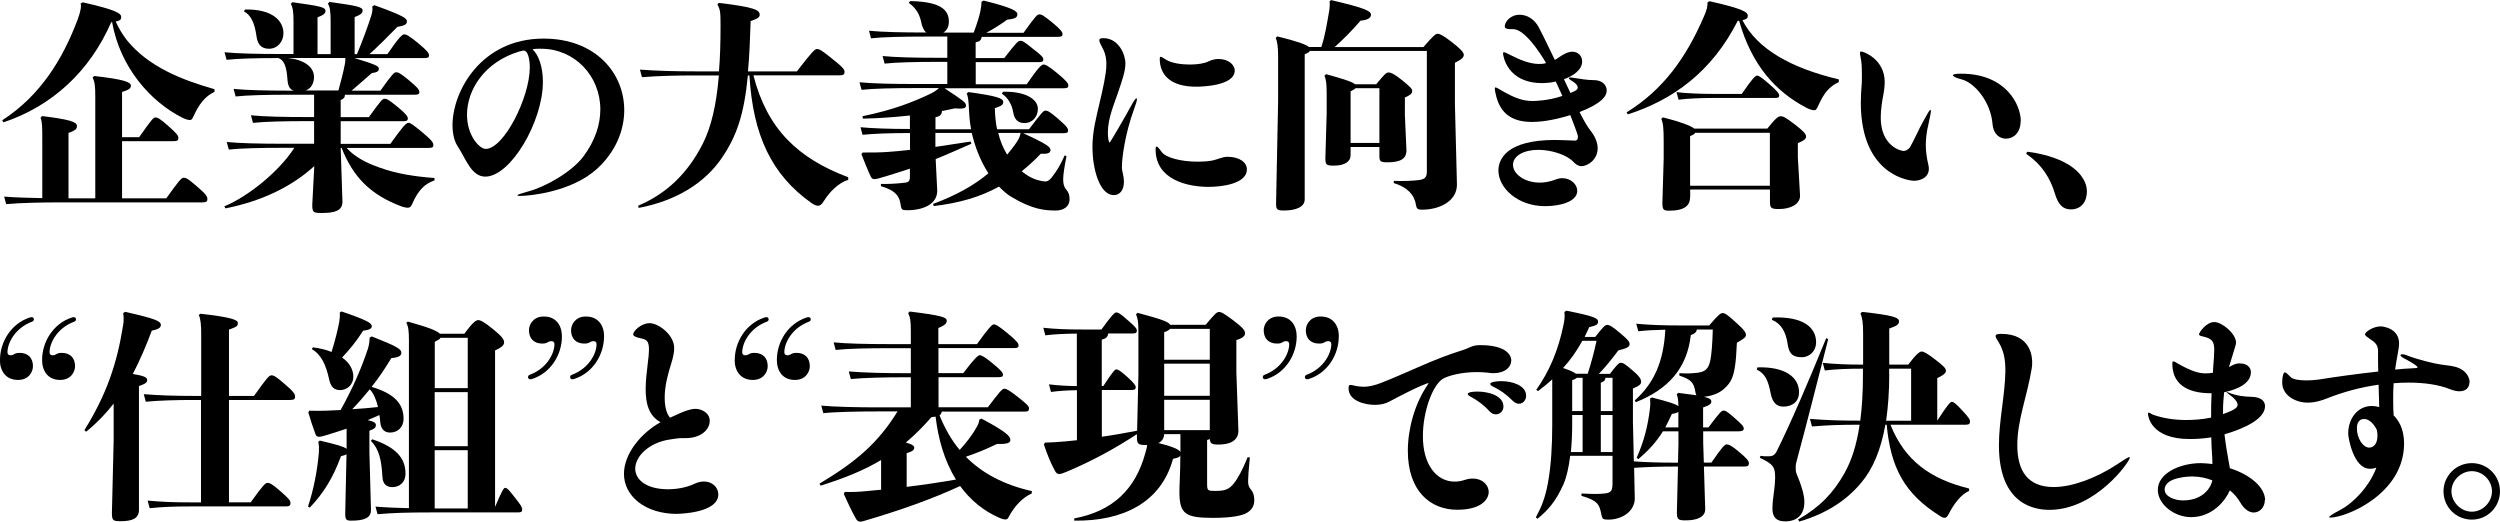
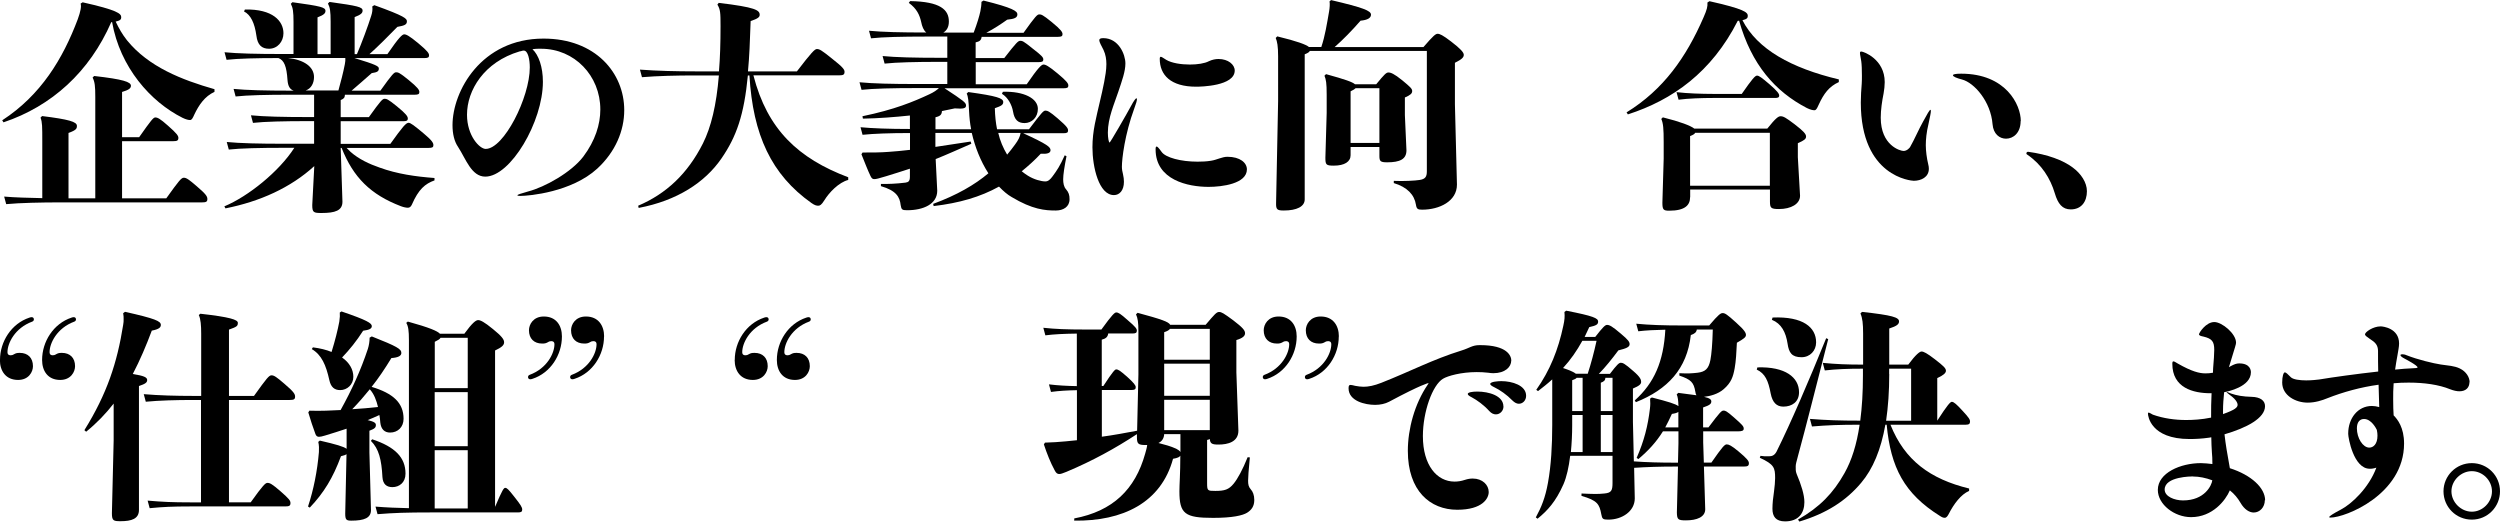
<svg xmlns="http://www.w3.org/2000/svg" id="_レイヤー_2" viewBox="0 0 270.77 56.5">
  <defs>
    <style>.cls-1{isolation:isolate;}</style>
  </defs>
  <g id="_レイヤー_1-2">
    <g id="text-service-step2-catch-blk" class="cls-1">
      <path d="M12.05,2.4C9.69,7.8,5.59,11.5,.38,13.25l-.14-.22C4.44,10.3,6.81,6.36,8.42,2.09c.31-.86,.41-1.39,.31-1.7l.22-.14c3.74,.84,4.18,1.22,4.18,1.61,0,.22-.07,.36-.6,.48,.34,.72,.72,1.39,1.22,2.02,2.35,2.9,5.98,4.3,9.48,5.3v.29c-1.06,.48-1.7,1.44-2.18,2.45-.19,.43-.29,.6-.46,.6s-.43-.05-.82-.24c-3.46-1.73-6.77-5.47-7.63-10.37l-.1,.02Zm1.18,19.08h4.78c1.39-1.94,1.63-2.23,1.9-2.23s.53,.17,1.42,.94c1.01,.86,1.13,1.1,1.13,1.37,0,.29-.14,.36-.58,.36H6.43c-1.87,0-4.32,.05-5.76,.19l-.22-.82c1.13,.1,2.66,.14,4.13,.17v-6.1c0-1.7,0-2.11-.19-2.62l.17-.17c2.9,.36,3.77,.62,3.77,1.06,0,.29-.05,.46-.91,.77v7.08h2.9V10.49c0-1.15-.05-1.61-.29-2.09l.17-.17c3.17,.36,3.98,.65,3.98,1.06,0,.29-.26,.46-.96,.67v4.9h1.85c1.3-1.85,1.54-2.14,1.75-2.14,.24,0,.53,.14,1.37,.89,.96,.84,1.13,1.1,1.13,1.32,0,.29-.14,.36-.53,.36h-5.57v6.19Z" />
      <path d="M38.66,5.86c.5-1.15,1.22-3.1,1.54-4.13,.12-.36,.17-.7,.12-1.03l.22-.14c3.34,1.2,3.53,1.46,3.53,1.75,0,.34-.22,.46-1.03,.6-.96,.98-2.06,2.09-3.02,2.95h1.94c1.25-1.82,1.61-2.14,1.82-2.14s.53,.14,1.54,.98c1.01,.84,1.15,1.08,1.15,1.3s-.12,.29-.5,.29h-7.58c2.38,.72,2.64,.89,2.64,1.13,0,.31-.17,.41-.77,.5-.84,.74-1.44,1.27-2.18,1.9h3.12c1.3-1.82,1.49-1.99,1.7-1.99s.36,.02,1.34,.82c1.03,.84,1.18,1.1,1.18,1.32s-.12,.29-.5,.29h-7.56c-.02,.34-.12,.43-.46,.58v1.85h3.05c1.3-1.82,1.49-1.99,1.7-1.99s.36,.02,1.34,.82c1.03,.84,1.18,1.1,1.18,1.32s-.12,.29-.5,.29h-6.77v2.45h5.38c1.34-1.87,1.7-2.28,1.97-2.28,.22,0,.6,.29,1.61,1.13,1.01,.84,1.08,1.08,1.08,1.3s-.12,.29-.5,.29h-8.9l.43,.43c.89,.79,2.04,1.32,3.14,1.7,1.92,.7,3.94,.98,5.95,1.13v.26c-1.01,.36-1.73,.96-2.45,2.62-.1,.22-.24,.34-.43,.34-.17,0-.46-.05-.77-.17-3.26-1.25-5.14-3.1-6.41-6.31h-.1l.19,5.83c0,.96-.79,1.22-2.26,1.22-.86,0-1.01-.05-1.01-.86l.22-4.22c-2.57,2.35-5.9,3.84-9.62,4.58l-.12-.22c2.59-1.08,5.93-3.77,7.58-6.34h-1.22c-2.47,0-4.63,.05-5.88,.19l-.22-.82c1.39,.14,3.55,.19,6.1,.19h3.36v-2.45h-.74c-2.47,0-4.63,.05-5.88,.19l-.22-.82c1.39,.14,3.55,.19,6.1,.19h.74v-2.42h-2.62c-2.47,0-4.63,.05-5.88,.19l-.22-.82c1.39,.14,3.55,.19,6.1,.19h.41c-.41-.14-.62-.48-.67-1.15-.1-1.49-.36-2.14-.98-2.38-2.35,0-4.42,.05-5.62,.19l-.22-.82c1.39,.14,3.55,.19,6.1,.19h1.37V2.38c0-1.13-.07-1.54-.29-1.97l.17-.17c3.1,.43,3.58,.55,3.58,.94,0,.24-.14,.43-.86,.7v3.98h1.42V2.35c0-1.13-.07-1.54-.29-1.97l.17-.17c3.1,.43,3.58,.55,3.58,.94,0,.24-.14,.43-.86,.7V5.86h.29ZM26.52,1.03c3.02-.07,4.18,1.25,4.18,2.57,0,.91-.65,1.68-1.56,1.68-.79,0-1.25-.41-1.37-1.42-.19-1.37-.62-2.26-1.34-2.62l.1-.22Zm10.13,8.78c.24-.86,.53-1.97,.7-2.86,.05-.24,.07-.5,.05-.67h-6.22c1.75,.19,2.83,.96,2.83,2.06,0,.65-.29,1.25-.91,1.46h3.55Z" />
      <path d="M56.35,21.22c-.19,0-.31-.02-.31-.07,0-.07,.36-.19,1.15-.41,1.85-.48,4.7-2.09,5.98-3.77,1.3-1.73,1.85-3.5,1.85-5.11,0-3.67-2.81-6.58-6.41-6.58h-.34c-.19,0-.41,.02-.6,.05,.67,.62,1.13,1.92,1.13,3.53,0,4.32-3.5,10.27-6.24,10.27-1.51,0-2.11-1.94-2.95-3.22-.41-.6-.6-1.42-.6-2.35,0-3.67,3.1-9.38,9.86-9.38,5.62,0,8.74,3.72,8.74,7.75,0,2.21-.94,4.51-2.93,6.34-2.78,2.54-7.37,2.95-8.33,2.95Zm.38-15.74s-.12,0-.17,.02c-.07,.02-.19,.07-.29,.07-3.84,1.15-5.69,4.2-5.69,6.86,0,2.28,1.37,3.7,2.02,3.7,1.97,0,4.78-5.57,4.78-8.83,0-.84-.19-1.82-.65-1.82Z" />
      <path d="M81.6,8.16c1.51,5.88,4.87,9,10.27,11.04v.29c-1.01,.26-2.06,1.34-2.59,2.21-.31,.5-.48,.58-.65,.58s-.36-.02-.74-.29c-4.34-3.07-6.34-7.37-6.72-13.82h-.17c-.41,4.27-1.22,6.62-2.88,9.02-1.78,2.57-4.78,4.54-8.95,5.33l-.05-.24c3.05-1.3,5.35-3.46,7.01-6.74,.89-1.78,1.46-4.13,1.73-7.37h-2.52c-2.09,0-4.08,.05-5.81,.19l-.22-.82c1.87,.14,3.94,.19,6.02,.19h2.54c.12-1.46,.17-3.07,.17-4.9,0-1.46-.02-1.8-.34-2.33l.14-.19c4.01,.48,4.44,.79,4.44,1.3,0,.24-.19,.41-.98,.67-.07,2.11-.14,3.91-.29,5.45h5.3c1.58-2.06,1.94-2.42,2.16-2.42,.29,0,.5,.12,1.61,1.01,1.25,.98,1.39,1.22,1.39,1.46,0,.31-.14,.38-.6,.38h-9.29Z" />
      <path d="M110.76,14.4c2.74,1.25,3.02,1.54,3.02,1.87,0,.31-.36,.43-1.06,.38-.67,.72-1.37,1.34-2.06,1.9,.22,.19,.46,.34,.67,.48,.65,.41,1.44,.62,1.9,.62,.29,0,.53-.22,.77-.55,.46-.62,.79-1.1,1.32-2.28l.19,.1c-.22,1.1-.36,1.99-.36,2.5,0,.41,.07,.82,.31,1.08,.29,.34,.38,.62,.38,1.08,0,.82-.67,1.22-1.49,1.22-1.15,0-2.52-.1-4.78-1.46-.46-.26-.91-.65-1.37-1.13-2.04,1.13-4.3,1.78-7.08,2.11l-.05-.24c2.59-.96,4.49-2.06,5.98-3.31-.86-1.34-1.44-2.83-1.8-4.37h-3.94v1.51c1.15-.17,2.42-.36,3.82-.58l.07,.24c-1.42,.62-2.66,1.18-3.86,1.66l.17,3.43c0,1.44-1.49,2.11-3.26,2.11-.55,0-.62-.07-.7-.55-.1-.89-.48-1.58-2.14-2.06v-.24c.74,.02,1.7-.02,2.66-.14,.31-.05,.48-.14,.48-.65v-.86c-.86,.29-1.73,.55-2.59,.82-.77,.24-1.08,.31-1.25,.31-.19,0-.29-.05-.43-.34-.29-.6-.62-1.46-.98-2.35l.12-.19c1.1,0,1.92,0,2.81-.07,.72-.05,1.49-.12,2.33-.22v-1.82c-2.16,0-4.01,.07-5.14,.19l-.22-.82c1.25,.12,3.12,.19,5.35,.19v-1.46c-1.61,.17-3.36,.31-5.09,.34l-.05-.26c3.48-.72,5.54-1.58,7.25-2.38,.48-.22,.82-.46,1.03-.67h-2.5c-2.47,0-4.63,.05-5.88,.19l-.22-.82c1.39,.14,3.55,.19,6.1,.19h3.41v-2.4h-.91c-2.47,0-4.63,.05-5.88,.19l-.22-.82c1.39,.14,3.55,.19,6.1,.19h.91V3.96h-2.38c-2.47,0-4.63,.05-5.88,.19l-.22-.82c1.39,.14,3.55,.19,6.1,.19h.1c-.29-.24-.46-.67-.55-1.15-.17-.74-.46-1.42-1.34-2.06l.14-.19c3.29,.05,4.2,.94,4.2,2.21,0,.62-.24,.98-.6,1.2h3.29c.38-1.01,.6-1.75,.72-2.3,.07-.36,.12-.7,.12-1.03l.22-.14c3.19,.79,3.67,1.15,3.67,1.49,0,.36-.29,.5-1.1,.58-.7,.5-1.37,.94-2.26,1.42h4.03c1.3-1.82,1.49-1.99,1.7-1.99s.36,.02,1.34,.82c1.03,.84,1.18,1.1,1.18,1.32s-.12,.29-.5,.29h-8.26c-.05,.38-.22,.5-.65,.6v1.7h3.1c1.32-1.7,1.51-1.87,1.73-1.87s.34,.02,1.32,.82c1.03,.79,1.18,.98,1.18,1.2s-.12,.29-.5,.29h-6.82v2.4h5.52c1.25-1.82,1.61-2.14,1.82-2.14s.53,.14,1.54,.98c1.01,.84,1.15,1.08,1.15,1.3s-.12,.29-.5,.29h-12.91c2.09,1.37,2.33,1.56,2.33,1.87s-.29,.38-1.22,.31c-.43,.1-.91,.19-1.39,.29-.02,.38-.17,.55-.7,.67v1.3h3.86c-.12-.62-.19-1.27-.22-1.94-.05-1.08-.1-1.63-.26-1.92l.17-.17c3.12,.43,3.79,.67,3.79,1.08,0,.31-.22,.43-.91,.67,.02,.84,.1,1.58,.24,2.28h3.46c1.37-1.8,1.56-2.02,1.78-2.02s.46,.1,1.32,.84c1.06,.91,1.13,1.1,1.13,1.32s-.12,.29-.5,.29h-4.42Zm-2.64,0c.19,.84,.53,1.63,.96,2.35,.31-.36,.58-.72,.86-1.1,.34-.46,.53-.82,.6-1.25h-2.42Zm.5-4.46c2.28-.07,3.79,.72,3.79,1.85,0,.91-.65,1.54-1.44,1.54-.72,0-1.1-.36-1.25-1.25-.12-.7-.53-1.51-1.2-1.92l.1-.22Z" />
      <path d="M121.51,18.05c0,.31,.05,.53,.12,.82,.07,.29,.1,.58,.1,.82,0,.94-.48,1.44-1.08,1.44-1.63,0-2.33-3.02-2.33-5.18,0-.86,.1-1.7,.26-2.52,.31-1.54,.74-3.12,1.01-4.54,.12-.65,.24-1.3,.24-1.94,0-.5-.07-1.03-.31-1.54-.24-.48-.46-.84-.46-1.06,0-.14,.12-.22,.43-.22,1.68,0,2.4,1.78,2.4,2.74,0,.86-.36,1.85-.77,3.07-.43,1.3-1.13,2.83-1.13,4.42,0,.58,.1,1.08,.19,1.08,.07,0,1.9-3.17,2.33-3.98,.29-.55,.5-.82,.58-.82,.02,0,.05,.05,.05,.1,0,.17-.1,.5-.29,1.01-1.03,2.81-1.34,5.45-1.34,6.31Zm13.54,.29c0,1.56-2.69,1.9-4.15,1.9-2.23,0-5.74-.74-5.74-4.06,0-.19,.02-.31,.12-.31,.07,0,.24,.17,.53,.58,.43,.62,2.09,1.06,3.89,1.06,.48,0,.98-.02,1.46-.1,.65-.1,1.2-.43,1.78-.43,1.37,0,2.11,.65,2.11,1.37Zm-3.07-11.95c1.03,0,1.75,.6,1.75,1.25,0,1.68-3.65,1.75-4.18,1.75-2.76,0-3.94-1.27-3.94-3.02,0-.17,.05-.22,.12-.22,.1,0,.31,.17,.6,.34,.58,.34,1.58,.5,2.54,.5,.82,0,1.61-.12,2.06-.36,.36-.17,.72-.24,1.03-.24Z" />
      <path d="M141.86,5.52c-.07,.14-.24,.24-.55,.36v15.72c0,.77-.86,1.2-2.26,1.2-.72,0-.86-.1-.84-.82l.22-11.04V6.1c0-1.1-.1-1.61-.26-1.99l.17-.17c2.18,.53,3.12,.89,3.43,1.15h1.34c.41-1.22,.6-2.47,.84-3.84,.07-.41,.1-.82,.05-1.1l.17-.14c3.48,.82,4.32,1.15,4.32,1.58,0,.36-.38,.58-1.13,.65-.94,1.08-1.9,2.06-2.81,2.86h9.62c1.08-1.25,1.32-1.44,1.54-1.44s.55,.14,1.46,.84c1.03,.79,1.37,1.18,1.37,1.44,0,.29-.24,.5-.96,.86v4.49l.22,8.71c0,1.8-1.9,2.71-3.77,2.71-.46,0-.6-.07-.67-.53-.17-1.1-.96-1.92-2.4-2.35v-.24c1.06,.05,2.33-.02,2.81-.1,.62-.1,.77-.36,.77-.94V5.52h-12.67Zm7.2,3.6c.89-1.08,1.08-1.27,1.32-1.27s.6,.12,1.51,.86c.84,.7,1.06,.89,1.06,1.15s-.17,.43-.79,.7v1.9l.17,3.82c0,.96-.7,1.3-2.09,1.3-.74,0-.84-.12-.84-.7v-.96h-3.12v.89c0,.7-.65,1.13-1.82,1.13-.84,0-.91-.1-.91-.86l.14-4.85v-1.97c0-1.3-.07-1.63-.24-2.06l.17-.17c2.11,.58,2.88,.86,3.14,1.1h2.3Zm-2.23,.43c-.1,.1-.24,.19-.55,.34v5.59h3.12v-5.93h-2.57Z" />
-       <path d="M171.07,12.12c.46,.94,.89,1.63,1.15,1.97,.58,.72,.82,1.39,.82,1.97,0,1.27-1.13,1.94-1.75,1.94-.29,0-.58-.14-.91-.5-.67-.7-2.28-1.27-3.77-1.27-1.58,0-2.74,.65-2.74,1.63s1.25,1.92,2.9,1.92c.53,0,1.1-.1,1.73-.34,.24-.1,.5-.14,.72-.14,.91,0,1.61,.67,1.61,1.37,0,1.15-1.8,1.66-3.48,1.66-3,0-5.06-1.99-5.06-3.86,0-1.18,.82-3.31,6.14-3.31,.67,0,1.39,.05,2.14,.07h.02c.24,0,.31-.19,.31-.43,0-.12-.02-.26-.82-2.33-2.02,.62-3.38,.74-4.13,.74-1.9,0-3.5-.67-3.98-3.14-.05-.22-.07-.38-.07-.48s.02-.12,.07-.12c.1,0,.31,.12,.67,.34,1.49,.86,2.35,1.13,3.36,1.13,.26,0,1.66-.02,3.22-.55-.24-.53-.48-1.03-.72-1.56-.48,.14-1.22,.17-1.49,.17-3.77,0-4.22-2.95-4.22-3.22,0-.07,.02-.12,.1-.12,.12,0,.34,.12,.72,.31,.94,.48,2.04,.96,3.1,.96,.26,0,.5-.02,.74-.1-.65-1.13-2.33-3.67-3.55-3.67h-.22c-.48,0-.7-.07-.7-.31,0-.46,.58-1.25,1.61-1.25,.74,0,1.56,.41,2.06,1.34,.5,.94,1.1,2.21,1.75,3.55,.14-.07,.26-.14,.36-.22,.43-.31,1.03-.67,1.54-.67s1.06,.36,1.06,1.06c0,.96-1.08,1.61-1.97,1.92,.24,.5,.46,1.01,.7,1.49,.55-.22,.79-.34,.79-.6,0-.29-.41-.58-.65-.72-.24-.14-.31-.22-.31-.29,0-.05,.07-.07,.19-.07,.1,0,.24,.02,.36,.05,.74,.1,1.34,.24,2.18,.24s1.37,.5,1.37,1.13-.6,1.42-2.95,2.33Z" />
      <path d="M188.21,2.26c-2.83,5.57-7.06,8.57-11.9,10.13l-.14-.22c4.01-2.47,6.46-5.98,8.33-10.27,.38-.86,.46-1.2,.43-1.63l.22-.14c3.74,.84,4.15,1.2,4.15,1.58,0,.22-.07,.36-.58,.48,1.61,3.14,5.28,5.18,10.44,6.41v.29c-1.06,.48-1.63,1.25-2.18,2.45-.19,.43-.29,.6-.46,.6s-.43-.05-.82-.24c-3.43-1.78-6-4.7-7.34-9.46l-.14,.02Zm-5.16,19.1c0,.86-.55,1.46-2.26,1.46-.62,0-.74-.1-.74-.86l.14-4.78v-1.78c0-1.49-.05-2.04-.26-2.52l.17-.17c1.92,.48,3.02,.91,3.41,1.22h7.9c.94-1.18,1.22-1.34,1.44-1.34,.31,0,.55,.14,1.51,.86,1.03,.79,1.25,1.08,1.25,1.34s-.19,.41-.89,.72v1.51l.24,4.18c0,.89-.98,1.44-2.28,1.44-.89,0-.98-.12-.98-.84v-1.27h-8.64v.82Zm5.59-11.18c1.15-1.66,1.46-1.99,1.66-1.99,.22,0,.5,.22,1.32,.91,.91,.79,1.08,1.06,1.08,1.25,0,.22-.17,.26-.46,.26h-6.74c-1.13,0-2.69,.05-3.7,.19l-.22-.82c1.15,.14,2.78,.19,3.91,.19h3.14Zm3.05,9.94v-5.74h-8.09c-.05,.12-.19,.22-.55,.36v5.38h8.64Z" />
      <path d="M208.58,15.74c0,.58,.1,1.39,.26,2.04,.05,.19,.07,.34,.07,.5,0,.91-.84,1.3-1.63,1.3-.24,0-5.74-.41-5.74-8.47,0-.7,.05-1.39,.1-2.04,.02-.26,.02-.58,.02-.89,0-.6-.02-1.2-.07-1.54-.05-.38-.14-.7-.14-.89,0-.1,.02-.17,.14-.17,.26,0,2.54,.84,2.54,3.31,0,.38-.05,.82-.12,1.22-.17,.84-.31,1.78-.31,2.64,0,3,2.11,3.6,2.47,3.6,.38,0,.65-.34,.7-.41,.46-.79,.96-1.97,1.42-2.78,.43-.79,.7-1.27,.79-1.27,.02,0,.05,.05,.05,.12,0,.22-.1,.65-.26,1.42-.22,.91-.29,1.68-.29,2.3Zm10.27-2.62c0,1.27-.79,1.9-1.58,1.9-.7,0-1.37-.5-1.46-1.56-.19-2.47-1.99-4.51-3.31-4.85-.55-.14-.98-.31-.98-.46,0-.1,.24-.17,.89-.17,4.82,0,6.46,3.34,6.46,5.14Z" />
      <path d="M219.48,16.61c0-.14,.1-.17,.19-.17,2.11,.29,3.77,.91,4.82,1.7,.91,.67,1.54,1.63,1.54,2.57,0,1.13-.6,1.97-1.75,1.97-.91,0-1.39-.6-1.73-1.75-.48-1.61-1.42-3.12-2.98-4.18-.05-.02-.1-.07-.1-.14Z" />
      <path d="M0,38.98c0-1.97,1.22-3.93,3.19-4.58,.07-.02,.14-.05,.24-.05,.17,0,.24,.12,.24,.24,0,.1-.05,.19-.17,.24-1.9,.7-2.69,2.35-2.69,3.31,0,.29,.19,.34,.34,.34,.12,0,.22-.02,.38-.12,.22-.12,.34-.14,.62-.14,.86,0,1.42,.53,1.42,1.44,0,.62-.46,1.49-1.61,1.49-1.34,0-1.97-.98-1.97-2.16Zm4.56,0c0-1.97,1.22-3.93,3.19-4.58,.07-.02,.14-.05,.24-.05,.17,0,.24,.12,.24,.24,0,.1-.05,.19-.17,.24-1.9,.7-2.69,2.35-2.69,3.31,0,.29,.19,.34,.34,.34,.12,0,.22-.02,.38-.12,.22-.12,.34-.14,.62-.14,.86,0,1.42,.53,1.42,1.44,0,.62-.46,1.49-1.61,1.49-1.34,0-1.96-.98-1.96-2.16Z" />
      <path d="M13.53,33.77c3.29,.74,3.89,1.01,3.89,1.42,0,.24-.14,.46-.98,.62-.6,1.61-1.27,3.19-2.06,4.7,1.22,.19,1.56,.36,1.56,.65,0,.26-.17,.41-.89,.65v13.42c0,.96-.79,1.22-1.99,1.22-.77,0-.94-.05-.94-.86l.19-7.87v-4.01c-.84,1.08-1.82,2.11-2.98,3.05l-.19-.17c2.45-3.94,3.55-7.3,4.2-11.4,.05-.24,.05-.43,.05-.62s0-.41-.05-.65l.19-.14Zm7.37,9.55c-1.78,0-3.67,.05-5.11,.19l-.22-.82c1.61,.14,3.55,.19,5.33,.19h.89v-6.74c0-.89-.05-1.58-.26-2.02l.17-.14c3.22,.36,4.06,.65,4.06,.98,0,.36-.1,.43-.96,.74v7.18h2.71c1.39-1.94,1.63-2.23,1.9-2.23s.53,.17,1.42,.94c1.01,.86,1.13,1.1,1.13,1.37,0,.29-.14,.36-.58,.36h-6.58v11.09h2.35c1.37-1.92,1.61-2.11,1.82-2.11,.26,0,.5,.12,1.39,.89,.98,.86,1.1,1.03,1.1,1.3,0,.29-.14,.36-.58,.36h-10.3c-1.87,0-2.93,.05-4.37,.19l-.22-.82c1.61,.14,2.71,.19,4.58,.19h1.2v-11.09h-.89Z" />
      <path d="M40.25,36.43c2.78,1.1,3.22,1.37,3.22,1.8,0,.31-.34,.5-1.08,.55-.7,1.15-1.39,2.18-2.14,3.12,2.33,.7,3.46,1.73,3.46,3.46,0,.89-.62,1.49-1.46,1.49-.58,0-.98-.34-1.06-1.08-.02-.29-.05-.55-.1-.82-.41,.19-.84,.38-1.27,.55,.72,.17,.89,.31,.89,.53,0,.29-.14,.41-.7,.62v2.35l.17,6.24c0,.86-.72,1.15-2.14,1.15-.53,0-.65-.1-.65-.77l.14-6.43c-.12,.1-.31,.14-.6,.22-.86,2.33-1.85,3.96-3.38,5.57l-.19-.12c.6-1.8,1.01-3.86,1.18-5.9,.02-.38,.02-.72-.07-1.1l.17-.14c1.78,.41,2.59,.65,2.9,.89v-2.18c-.77,.26-1.54,.5-2.33,.74-.31,.1-.53,.14-.67,.14-.17,0-.31-.1-.38-.31-.26-.7-.53-1.51-.77-2.33l.12-.19c.67,.02,1.15,.02,1.8,0,.55-.02,1.08-.05,1.58-.07,1.2-2.16,2.18-4.3,2.95-6.62,.12-.38,.19-.82,.19-1.22l.22-.12Zm-3.24-2.69c2.76,.94,3.26,1.27,3.26,1.58,0,.29-.29,.41-.94,.5-.72,1.13-1.46,2.04-2.28,2.9,.79,.55,1.22,1.3,1.22,2.09,0,.84-.67,1.44-1.42,1.44-.62,0-1.01-.31-1.18-1.08-.36-1.63-.84-2.74-1.9-3.36l.12-.19c.77,.1,1.44,.26,2.02,.5,.38-1.22,.67-2.38,.84-3.29,.07-.46,.07-.7,.05-.98l.19-.12Zm1.15,10.58c.94-.05,1.85-.14,2.78-.24-.17-.7-.41-1.39-.89-1.92-.6,.74-1.22,1.46-1.9,2.16Zm2.16,3.26c2.47,.82,3.6,1.97,3.6,3.72,0,.96-.67,1.46-1.42,1.46-.6,0-1.03-.29-1.08-1.1-.1-1.87-.38-3.05-1.25-3.91l.14-.17Zm9.96-11.42c.89-1.22,1.27-1.49,1.51-1.49s.65,.19,1.61,.98c.91,.74,1.2,1.1,1.2,1.42s-.26,.55-.98,.89v16.94c.79-1.85,.94-2.06,1.1-2.06,.19,0,.36,.17,.98,.96,.72,.91,.86,1.15,.86,1.39s-.12,.31-.46,.31h-9.31c-2.86,0-4.13,.05-5.9,.19l-.22-.82c1.25,.1,2.28,.14,3.62,.17v-18.17c0-1.08-.07-1.54-.29-1.9l.17-.14c2.35,.65,3.22,1.03,3.48,1.32h2.62Zm.38,5.88v-5.45h-2.95c-.07,.14-.24,.24-.62,.43v5.02h3.58Zm0,6.29v-5.86h-3.58v5.86h3.58Zm-3.58,6.74h3.58v-6.31h-3.58v6.31Z" />
      <path d="M60.86,36.45c0,1.97-1.22,3.94-3.19,4.58-.07,.02-.14,.05-.24,.05-.17,0-.24-.12-.24-.24,0-.1,.05-.19,.17-.24,1.9-.7,2.69-2.35,2.69-3.31,0-.29-.19-.34-.34-.34-.12,0-.22,.02-.38,.12-.22,.12-.34,.14-.62,.14-.86,0-1.42-.53-1.42-1.44,0-.62,.46-1.49,1.61-1.49,1.34,0,1.96,.98,1.96,2.16Zm4.56,0c0,1.97-1.22,3.94-3.19,4.58-.07,.02-.14,.05-.24,.05-.17,0-.24-.12-.24-.24,0-.1,.05-.19,.17-.24,1.9-.7,2.69-2.35,2.69-3.31,0-.29-.19-.34-.34-.34-.12,0-.22,.02-.38,.12-.22,.12-.34,.14-.62,.14-.87,0-1.42-.53-1.42-1.44,0-.62,.46-1.49,1.61-1.49,1.34,0,1.97,.98,1.97,2.16Z" />
-       <path d="M73.34,55.66c-3.48,0-5.76-1.94-5.76-4.34,0-2.18,1.85-4.42,3.96-5.59-1.27-.7-1.61-2.02-1.61-3.55,0-.94,.12-1.94,.24-2.93,.07-.53,.12-1.01,.12-1.39,0-.98-.31-1.08-.82-1.2-.65-.14-.89-.26-.89-.46,0-.34,.86-1.2,1.78-1.2s2.66,1.22,2.66,2.71c0,.43-.1,.94-.29,1.56-.38,1.2-.74,2.52-.74,3.79,0,1.42,.41,1.99,.58,2.18,.46-.19,1.15-.55,1.7-.74,.36-.12,.72-.22,1.06-.22,.62,0,1.54,.41,1.54,1.3,0,.94-.94,1.87-2.59,1.87h-.46c-.36,0-.72,.07-1.2,.14-2.3,.31-3.82,1.82-3.82,3.17,0,1.22,1.25,2.23,3.55,2.23,.91,0,1.97-.17,2.83-.58,.38-.17,.72-.26,1.06-.26,.94,0,1.56,.67,1.56,1.39,0,2.04-4.27,2.11-4.46,2.11Z" />
      <path d="M79.58,38.98c0-1.97,1.22-3.93,3.19-4.58,.07-.02,.14-.05,.24-.05,.17,0,.24,.12,.24,.24,0,.1-.05,.19-.17,.24-1.9,.7-2.69,2.35-2.69,3.31,0,.29,.19,.34,.34,.34,.12,0,.22-.02,.38-.12,.22-.12,.34-.14,.62-.14,.86,0,1.42,.53,1.42,1.44,0,.62-.46,1.49-1.61,1.49-1.34,0-1.97-.98-1.97-2.16Zm4.56,0c0-1.97,1.22-3.93,3.19-4.58,.07-.02,.14-.05,.24-.05,.17,0,.24,.12,.24,.24,0,.1-.05,.19-.17,.24-1.9,.7-2.69,2.35-2.69,3.31,0,.29,.19,.34,.34,.34,.12,0,.22-.02,.38-.12,.22-.12,.34-.14,.62-.14,.86,0,1.42,.53,1.42,1.44,0,.62-.46,1.49-1.61,1.49-1.34,0-1.96-.98-1.96-2.16Z" />
-       <path d="M106.97,44.14c1.32-1.73,1.56-2.04,1.82-2.04,.22,0,.6,.22,1.51,.94,.91,.72,1.15,.96,1.15,1.18,0,.31-.14,.36-.5,.36h-8.95c-.02,.17-.1,.31-.24,.41,.55,1.34,1.25,2.64,2.18,3.74,.74-.79,1.44-1.73,1.87-2.52,.17-.31,.24-.55,.26-.77l.24-.1c2.78,1.49,3.12,1.92,3.12,2.33,0,.24-.22,.46-1.44,.41-1.2,.58-2.18,.98-3.38,1.39,1.78,1.8,4.15,3.05,7.15,3.72l-.02,.26c-.94,.41-1.82,1.3-2.45,2.47-.12,.22-.17,.34-.38,.34-.17,0-.38-.05-.7-.19-1.7-.74-3.12-1.92-4.22-3.43-3.02,1.39-6.29,2.57-10.44,3.79-.14,.05-.29,.07-.41,.07-.17,0-.34-.14-.43-.31-.53-.94-.96-1.9-1.32-2.69l.1-.22c.79,.02,1.51,0,2.45-.1,.5-.05,.98-.1,1.49-.14v-3.22c-1.87,1.13-3.98,1.97-6.55,2.78l-.12-.22c3.98-2.38,6.36-4.42,8.45-7.82h-2.16c-2.09,0-4.63,.05-5.88,.19l-.22-.82c1.39,.14,4.01,.19,6.1,.19h3.6v-3.26h-.62c-2.09,0-4.39,.05-5.88,.19l-.22-.82c1.63,.14,4.01,.19,6.1,.19h.62v-2.71h-2.26c-2.47,0-4.63,.05-5.88,.19l-.22-.82c1.39,.14,3.55,.19,6.1,.19h2.26v-1.39c0-1.13-.07-1.54-.29-1.97l.17-.17c3.48,.43,4.01,.62,4.01,1.01,0,.24-.19,.5-.91,.77v1.75h4.18c1.15-1.58,1.61-2.14,1.82-2.14s.5,.14,1.51,.98,1.18,1.08,1.18,1.3-.12,.29-.5,.29h-8.18v2.71h2.69c1.18-1.56,1.61-1.94,1.78-1.94,.19,0,.55,.19,1.32,.82,1.03,.84,1.2,1.08,1.2,1.3s-.14,.26-.55,.26h-6.43v3.26h5.35Zm-8.76,8.59c1.78-.22,3.55-.48,5.33-.79-1.27-2.04-1.92-4.42-2.21-6.82-.14,.02-.29,.05-.46,.07-.91,1.06-1.82,1.94-2.76,2.74,.77,.22,.91,.38,.91,.55,0,.26-.19,.41-.82,.6v3.65Z" />
      <path d="M123.14,47.02c-2.38,1.56-4.82,2.9-7.63,4.08-.41,.17-.62,.24-.79,.24-.19,0-.34-.1-.48-.38-.46-.84-.86-1.85-1.18-2.83l.12-.19c.77-.02,1.51-.07,2.26-.14,.41-.05,.79-.07,1.2-.12v-5.42c-1.03,.02-1.94,.07-2.81,.19l-.22-.82c.98,.12,1.97,.17,3.02,.19v-5.69c-1.44,.02-2.47,.07-3.41,.19l-.22-.82c1.27,.14,2.57,.19,4.51,.19h1.78c1.18-1.63,1.44-1.85,1.61-1.85,.22,0,.46,.14,1.22,.82,.91,.77,1.01,.96,1.01,1.15,0,.24-.12,.31-.48,.31h-2.62c-.05,.36-.24,.55-.7,.67v5.02h.17c1.06-1.63,1.27-1.8,1.39-1.8,.22,0,.41,.12,1.18,.79,.74,.67,.94,.94,.94,1.13,0,.24-.12,.31-.48,.31h-3.19v5.06c1.27-.17,2.54-.41,3.82-.65l.14-6.1v-4.68c0-.94-.07-1.42-.26-1.82l.17-.17c2.59,.7,3.38,.98,3.53,1.3h3.84c.98-1.15,1.18-1.39,1.46-1.39,.26,0,.5,.14,1.54,.91,1.01,.77,1.27,1.08,1.27,1.39,0,.29-.24,.53-.94,.74v3.5l.22,6.31c0,1.22-1.13,1.51-2.16,1.51-.7,0-.89-.1-.94-.6-.07,.05-.17,.07-.29,.1v4.68c0,.82,.05,.84,.89,.84,1.01,0,1.46-.14,1.99-.79,.43-.53,.96-1.49,1.51-2.86l.24,.02c-.14,1.42-.19,2.18-.19,2.52,0,.41,.05,.67,.29,.94,.22,.24,.38,.62,.38,1.15,0,.67-.29,1.08-.79,1.39-.48,.29-1.56,.55-3.67,.55-3.05,0-3.65-.43-3.65-2.88,0-.77,.1-1.9,.1-3.86-.07,.14-.29,.26-.79,.34-1.3,4.78-5.47,6.77-10.7,6.7v-.24c4.18-.79,6.6-3.14,7.68-7.01,.1-.36,.19-.65,.22-.94h-.17c-.82,0-.94-.14-.94-.86v-.34Zm4.7,0h-1.75c-.02,.43-.22,.77-.62,.96,.65,.17,1.32,.34,1.92,.62,.17,.1,.36,.19,.46,.36v-1.94Zm-1.13-11.4c-.07,.12-.26,.24-.62,.36v2.98h4.94v-3.34h-4.32Zm-.62,3.77v3.48h4.94v-3.48h-4.94Zm0,3.91v3.29h4.94v-3.29h-4.94Z" />
      <path d="M140.44,36.45c0,1.97-1.22,3.94-3.19,4.58-.07,.02-.14,.05-.24,.05-.17,0-.24-.12-.24-.24,0-.1,.05-.19,.17-.24,1.9-.7,2.69-2.35,2.69-3.31,0-.29-.19-.34-.34-.34-.12,0-.22,.02-.38,.12-.22,.12-.34,.14-.62,.14-.86,0-1.42-.53-1.42-1.44,0-.62,.46-1.49,1.61-1.49,1.34,0,1.96,.98,1.96,2.16Zm4.56,0c0,1.97-1.22,3.94-3.19,4.58-.07,.02-.14,.05-.24,.05-.17,0-.24-.12-.24-.24,0-.1,.05-.19,.17-.24,1.9-.7,2.69-2.35,2.69-3.31,0-.29-.19-.34-.34-.34-.12,0-.22,.02-.38,.12-.22,.12-.34,.14-.62,.14-.87,0-1.42-.53-1.42-1.44,0-.62,.46-1.49,1.61-1.49,1.34,0,1.97,.98,1.97,2.16Z" />
      <path d="M163.68,39.05c0,.7-.67,1.37-1.94,1.37-.17,0-.36-.02-.55-.05-.43-.05-.84-.07-1.25-.07-1.68,0-3.14,.41-3.65,.72-1.13,.67-2.18,3.55-2.18,6.22,0,3.14,1.51,4.92,3.43,4.92,.34,0,.72-.05,1.13-.19,.31-.1,.58-.14,.84-.14,1.06,0,1.73,.7,1.73,1.46,0,.67-.65,1.92-3.41,1.92-2.93,0-5.35-2.04-5.35-6.38,0-2.38,.74-5.09,2.14-7.15,.05-.07,.1-.14,.1-.17l-.02-.02s-.7,.12-4.25,2.02c-.41,.22-.96,.34-1.51,.34-1.08,0-2.88-.41-2.88-1.8,0-.29,.07-.36,.22-.36,.12,0,.29,.05,.5,.1,.31,.05,.6,.1,.89,.1,.55,0,1.15-.12,1.94-.43,3.22-1.27,5.54-2.52,8.69-3.5,.86-.26,1.15-.58,1.94-.58h.07c2.93,0,3.38,1.15,3.38,1.7Zm-.84,4.97c0,.48-.38,.86-.82,.86-.24,0-.48-.1-.72-.36-.58-.65-1.32-1.18-1.9-1.49-.29-.14-.43-.26-.43-.36,0-.17,.46-.26,1.03-.26,1.27,0,2.83,.46,2.83,1.61Zm2.45-1.15c0,.48-.34,.86-.79,.86-.22,0-.46-.12-.7-.36-.6-.62-1.34-1.13-1.94-1.42-.29-.14-.46-.26-.46-.36,0-.26,.89-.31,1.2-.31,1.18,0,2.69,.46,2.69,1.58Z" />
      <path d="M170.06,49.39c-.14,1.18-.38,2.26-.72,3.05-.84,1.9-1.73,2.86-2.81,3.74l-.19-.14c.6-1.1,1.03-2.14,1.32-3.77,.34-1.87,.46-4.06,.46-6.24v-4.94c-.5,.46-1.01,.86-1.54,1.27l-.19-.14c1.49-2.11,2.38-4.34,2.93-6.94,.14-.62,.17-1.01,.12-1.49l.19-.14c2.98,.58,3.46,.82,3.46,1.18,0,.31-.19,.43-.96,.6-.17,.36-.34,.72-.5,1.06h1.15c.82-1.06,1.08-1.3,1.27-1.3,.26,0,.53,.12,1.49,.94,.84,.7,.96,.91,.96,1.15,0,.31-.36,.46-1.22,.67-.7,.94-1.37,1.78-2.11,2.54h1.2c.77-1.01,.98-1.2,1.18-1.2s.41,.07,1.34,.89c.79,.67,.86,.96,.86,1.18,0,.24-.19,.43-.89,.72v3.62l.1,4.27c1.37,.1,2.83,.14,4.54,.14h.24l.05-2.09v-1.3h-1.68c-.74,1.18-1.58,2.09-2.66,3l-.19-.12c.82-1.87,1.22-3.48,1.44-5.33,.05-.38,.05-.74,.02-1.1l.19-.12c1.8,.46,2.57,.7,2.88,.94-.02-.67-.07-1.01-.19-1.27l.17-.17c.82,.1,1.46,.19,1.97,.26-.05-.07-.1-.19-.12-.38-.17-1.01-.46-1.32-1.73-1.75v-.26c.91,.05,1.37,.02,1.97-.05,.82-.1,1.2-.41,1.39-1.37,.12-.62,.22-1.73,.26-3.31h-1.73c-.05,.31-.24,.46-.65,.6-.41,3.67-2.52,5.9-5.95,7.27l-.12-.19c2.11-1.9,3.12-4.2,3.31-7.66-1.1,.02-2.09,.07-2.93,.17l-.22-.82c1.42,.14,3.02,.19,4.92,.19h2.98c1.03-1.22,1.25-1.34,1.46-1.34,.24,0,.46,.12,1.46,1.03,.96,.86,1.06,1.13,1.06,1.34,0,.24-.22,.41-.98,.84-.05,.98-.1,2.02-.24,2.76-.17,.94-.38,1.56-1.18,2.26-.62,.55-1.51,.77-2.14,.84,.62,.14,.79,.29,.79,.5,0,.26-.17,.41-.89,.65v2.16h.58c1.25-1.66,1.42-1.82,1.63-1.82,.19,0,.31,.02,1.13,.74,.96,.84,1.06,.98,1.06,1.22,0,.22-.19,.29-.67,.29h-3.72v1.2l.07,2.18h.82c1.2-1.73,1.44-1.97,1.66-1.97s.5,.12,1.25,.74c1.01,.84,1.15,1.08,1.15,1.3,0,.29-.14,.36-.55,.36h-4.32l.14,4.63c0,.84-.91,1.2-2.09,1.2-.86,0-.96-.1-.98-.84l.12-4.99h-.24c-1.7,0-3.19,.05-4.51,.14l.07,3.31c0,1.39-1.37,2.3-2.86,2.3-.6,0-.67-.07-.77-.6-.19-1.06-.43-1.49-2.14-1.97v-.26c.5,.02,1.03,.05,1.51,.05,.34,0,.65-.02,.96-.05,.74-.07,.89-.29,.89-1.13v-2.95h-4.58Zm1.9-8.9c.36-1.1,.7-2.38,.96-3.58h-1.54c-.58,1.06-1.27,2.06-2.09,2.95,.41,.14,1.03,.34,1.39,.62h1.27Zm-1.68,4.46v1.13c0,.94-.05,1.94-.14,2.88h1.27v-4.01h-1.13Zm.48-4.03c-.07,.1-.22,.17-.48,.26v3.34h1.13v-3.6h-.65Zm3.12,0c-.02,.29-.17,.41-.5,.53v3.07h1.27v-3.6h-.77Zm-.5,4.03v4.01h1.27v-4.01h-1.27Zm8.4-.34c-.12,.1-.36,.17-.7,.22-.24,.53-.48,1.01-.72,1.46h1.42v-1.68Z" />
      <path d="M190.34,39.79c3.02-.1,4.51,1.08,4.51,2.69,0,1.06-.77,1.56-1.7,1.56-.74,0-1.18-.46-1.37-1.42-.26-1.39-.6-2.16-1.51-2.59l.07-.24Zm.31,9.58c.34,.05,.48,.05,.94,.05,.34,0,.6-.1,.82-.5,1.54-3.1,3.46-7.56,5.38-12.29l.22,.1c-1.39,5.4-2.33,9.19-3.26,12.6-.19,.72-.26,.94-.26,1.18,0,.26-.02,.53,.1,.82,.5,1.18,.84,2.26,.84,3.05,0,1.18-.62,2.09-2.09,2.09-1.01,0-1.37-.53-1.37-1.37,0-.55,.07-1.22,.17-1.87,.07-.53,.12-1.06,.12-1.44,0-1.13-.1-1.49-1.66-2.21l.07-.19Zm1.32-14.98c3.34-.14,4.73,1.08,4.73,2.69,0,.89-.65,1.61-1.58,1.61-1.06,0-1.37-.5-1.51-1.46-.19-1.25-.67-2.18-1.7-2.59l.07-.24Zm9.82,5.54c-1.73,0-2.88,.05-4.15,.19l-.22-.82c1.42,.14,2.62,.19,4.37,.19v-3.36c0-1.08-.07-1.68-.29-2.18l.17-.17c3.31,.36,4.01,.6,4.01,1.03,0,.31-.24,.5-1.06,.77v3.91h2.06c.84-1.13,1.25-1.42,1.44-1.42,.22,0,.6,.19,1.44,.84,.96,.74,1.2,.98,1.2,1.25,0,.24-.29,.5-.94,.79v4.61c1.13-1.75,1.42-2.04,1.58-2.04,.22,0,.53,.29,1.13,.94,.79,.84,.84,1.01,.84,1.2,0,.24-.12,.34-.46,.34h-8.16c1.54,3.86,4.3,5.88,8.52,6.91v.26c-.89,.38-1.66,1.42-2.21,2.5-.12,.22-.24,.41-.43,.41-.17,0-.29-.05-.55-.22-3.82-2.4-5.3-5.21-5.74-9.86h-.14c-.48,2.69-1.34,4.78-2.62,6.29-1.63,1.94-3.74,3.31-6.7,4.2l-.14-.22c2.35-1.34,3.82-2.86,5.04-5.04,.77-1.37,1.32-3.1,1.63-5.23-2.14,0-3.46,.05-5.16,.19l-.22-.82c1.8,.14,3.19,.19,5.45,.19,.19-1.44,.29-3.07,.29-4.9v-.74Zm2.83,.58c0,1.87-.12,3.55-.34,5.06h2.71v-5.64h-2.38v.58Z" />
-       <path d="M221.97,55.22c-1.44,0-5.47-.43-5.47-6.98,0-2.69,.65-5.38,.7-8.02,0-.86-.05-2.04-.7-3.1-.22-.34-.36-.58-.36-.72,0-.17,.17-.24,.62-.24,3.29,0,3.34,2.66,3.34,3.05,0,.24,0,.46-.05,.7-.5,3.05-1.56,5.57-1.56,8.3s1.08,4.54,3.94,4.54c2.06,0,4.66-1.01,6.86-2.45,.6-.41,1.18-.79,1.34-.79t.05,.05c0,.43-3.7,5.66-8.71,5.66Z" />
      <path d="M245.3,54.17c0,.77-.55,1.34-1.2,1.34-.46,0-1.01-.31-1.44-1.06-.29-.5-.67-.96-1.15-1.34-.46,1.08-1.87,2.9-4.2,2.9-1.8,0-3.6-1.37-3.6-2.95,0-1.85,2.47-2.9,4.66-2.9,.38,0,.82,.05,1.25,.1,0-.48-.02-.98-.05-1.2-.05-.55-.05-1.13-.07-1.7-.12,.02-.22,.05-.29,.05-.7,.1-1.39,.14-2.06,.14-4.25,0-4.51-2.54-4.51-2.74,0-.1,.02-.12,.07-.12,.12,0,.34,.17,.46,.22,1.15,.41,2.4,.58,3.6,.58,.74,0,1.68-.05,2.71-.26,0-.86,0-1.75,.05-2.64h-.12c-1.87,0-4.13-.58-4.13-3.19,0-.22,.05-.26,.12-.26,.12,0,.29,.14,.48,.24,1.51,.86,2.33,1.06,2.98,1.06,.29,0,.55-.02,.82-.07l.02-.5c.07-.86,.12-1.49,.12-1.97,0-.91-.24-1.22-1.15-1.44-.34-.07-.5-.12-.5-.26s.74-1.32,1.66-1.32c.82,0,2.35,1.25,2.35,2.23,0,.19-.05,.29-.77,2.66l.17-.1c.41-.22,.65-.31,.94-.31,1.22,0,1.27,.79,1.27,.96,0,1.58-2.52,2.09-2.9,2.16-.07,.7-.12,1.34-.12,1.99v.38c1.3-.46,1.58-.72,1.58-1.01,0-.1-.05-.5-.84-1.06-.26-.19-.36-.29-.36-.31l.02-.02c.07,0,.29,.1,.46,.17,.62,.22,1.34,.34,2.23,.36,.98,.02,1.46,.43,1.46,1.01,0,1.3-1.99,2.35-4.39,3.05,.12,1.08,.29,2.06,.58,3.67,2.33,.74,3.82,2.14,3.82,3.48Zm-7.78-2.57c-.14,0-3.07,0-3.07,1.42,0,.77,1.08,1.18,1.99,1.18,2.35,0,3.1-1.63,3.17-2.18-.7-.26-1.42-.41-2.09-.41Z" />
      <path d="M267.46,41.4c0,.55-.36,.98-1.08,.98-.29,0-.62-.07-1.01-.22-1.22-.5-2.81-.72-4.49-.72-.55,0-1.08,.02-1.63,.07-.05,.62-.05,1.22-.05,1.75,0,.7,.02,1.27,.05,1.73,.43,.43,1.13,1.32,1.13,3.05,0,5.5-6.34,8.02-7.97,8.02-.1,0-.14-.02-.14-.05,0-.1,.43-.38,1.27-.82,1.15-.6,3.02-2.33,3.84-4.54-.07,.02-.17,.05-.24,.07-.17,.05-.34,.05-.48,.05-1.75,0-2.33-3.36-2.33-3.77v-.05c0-1.63,1.03-2.98,2.57-2.98,.24,0,.53,.05,.79,.12-.02-.7-.05-1.54-.07-2.42-1.92,.26-3.84,.79-5.54,1.46-.58,.24-1.34,.48-2.14,.48-1.3,0-2.76-.77-2.76-2.18,0-.67,.14-1.1,.29-1.1,.12,0,.31,.19,.65,.53,.24,.24,.94,.34,1.66,.34,.6,0,1.2-.07,1.42-.1,1.44-.24,4.03-.6,6.38-.86-.02-.72-.02-1.46-.02-2.21,0-.67-.31-.96-.91-1.34-.31-.22-.5-.34-.5-.48,0-.24,.86-.86,1.7-.86,.22,0,1.99,.19,1.99,1.85,0,.38-.1,.79-.17,1.25-.1,.55-.19,1.08-.26,1.58,.7-.07,1.34-.12,1.85-.14,.38-.02,.58-.02,.58-.1,0-.22-1.34-.91-1.39-.94-.34-.17-.46-.31-.46-.38s.07-.1,.19-.1,.29,.02,.46,.1c1.2,.48,2.93,.89,3.72,1.01,.82,.12,1.46,.14,2.06,.43,.7,.34,1.06,.96,1.06,1.49Zm-11.42,3.98c-.43,0-.77,.31-.77,1.01,0,1.06,.65,2.09,1.34,2.09,.43,0,.89-.36,.89-1.3,0-.17-.02-.38-.07-.62-.07-.14-.58-1.18-1.39-1.18Z" />
      <path d="M264.65,53.21c0-1.68,1.37-3.05,3.07-3.05s3.05,1.37,3.05,3.05-1.34,3.07-3.05,3.07-3.07-1.37-3.07-3.07Zm.86,0c0,1.18,1.03,2.21,2.21,2.21s2.18-1.03,2.18-2.21-1.01-2.18-2.18-2.18-2.21,1.01-2.21,2.18Z" />
    </g>
  </g>
</svg>